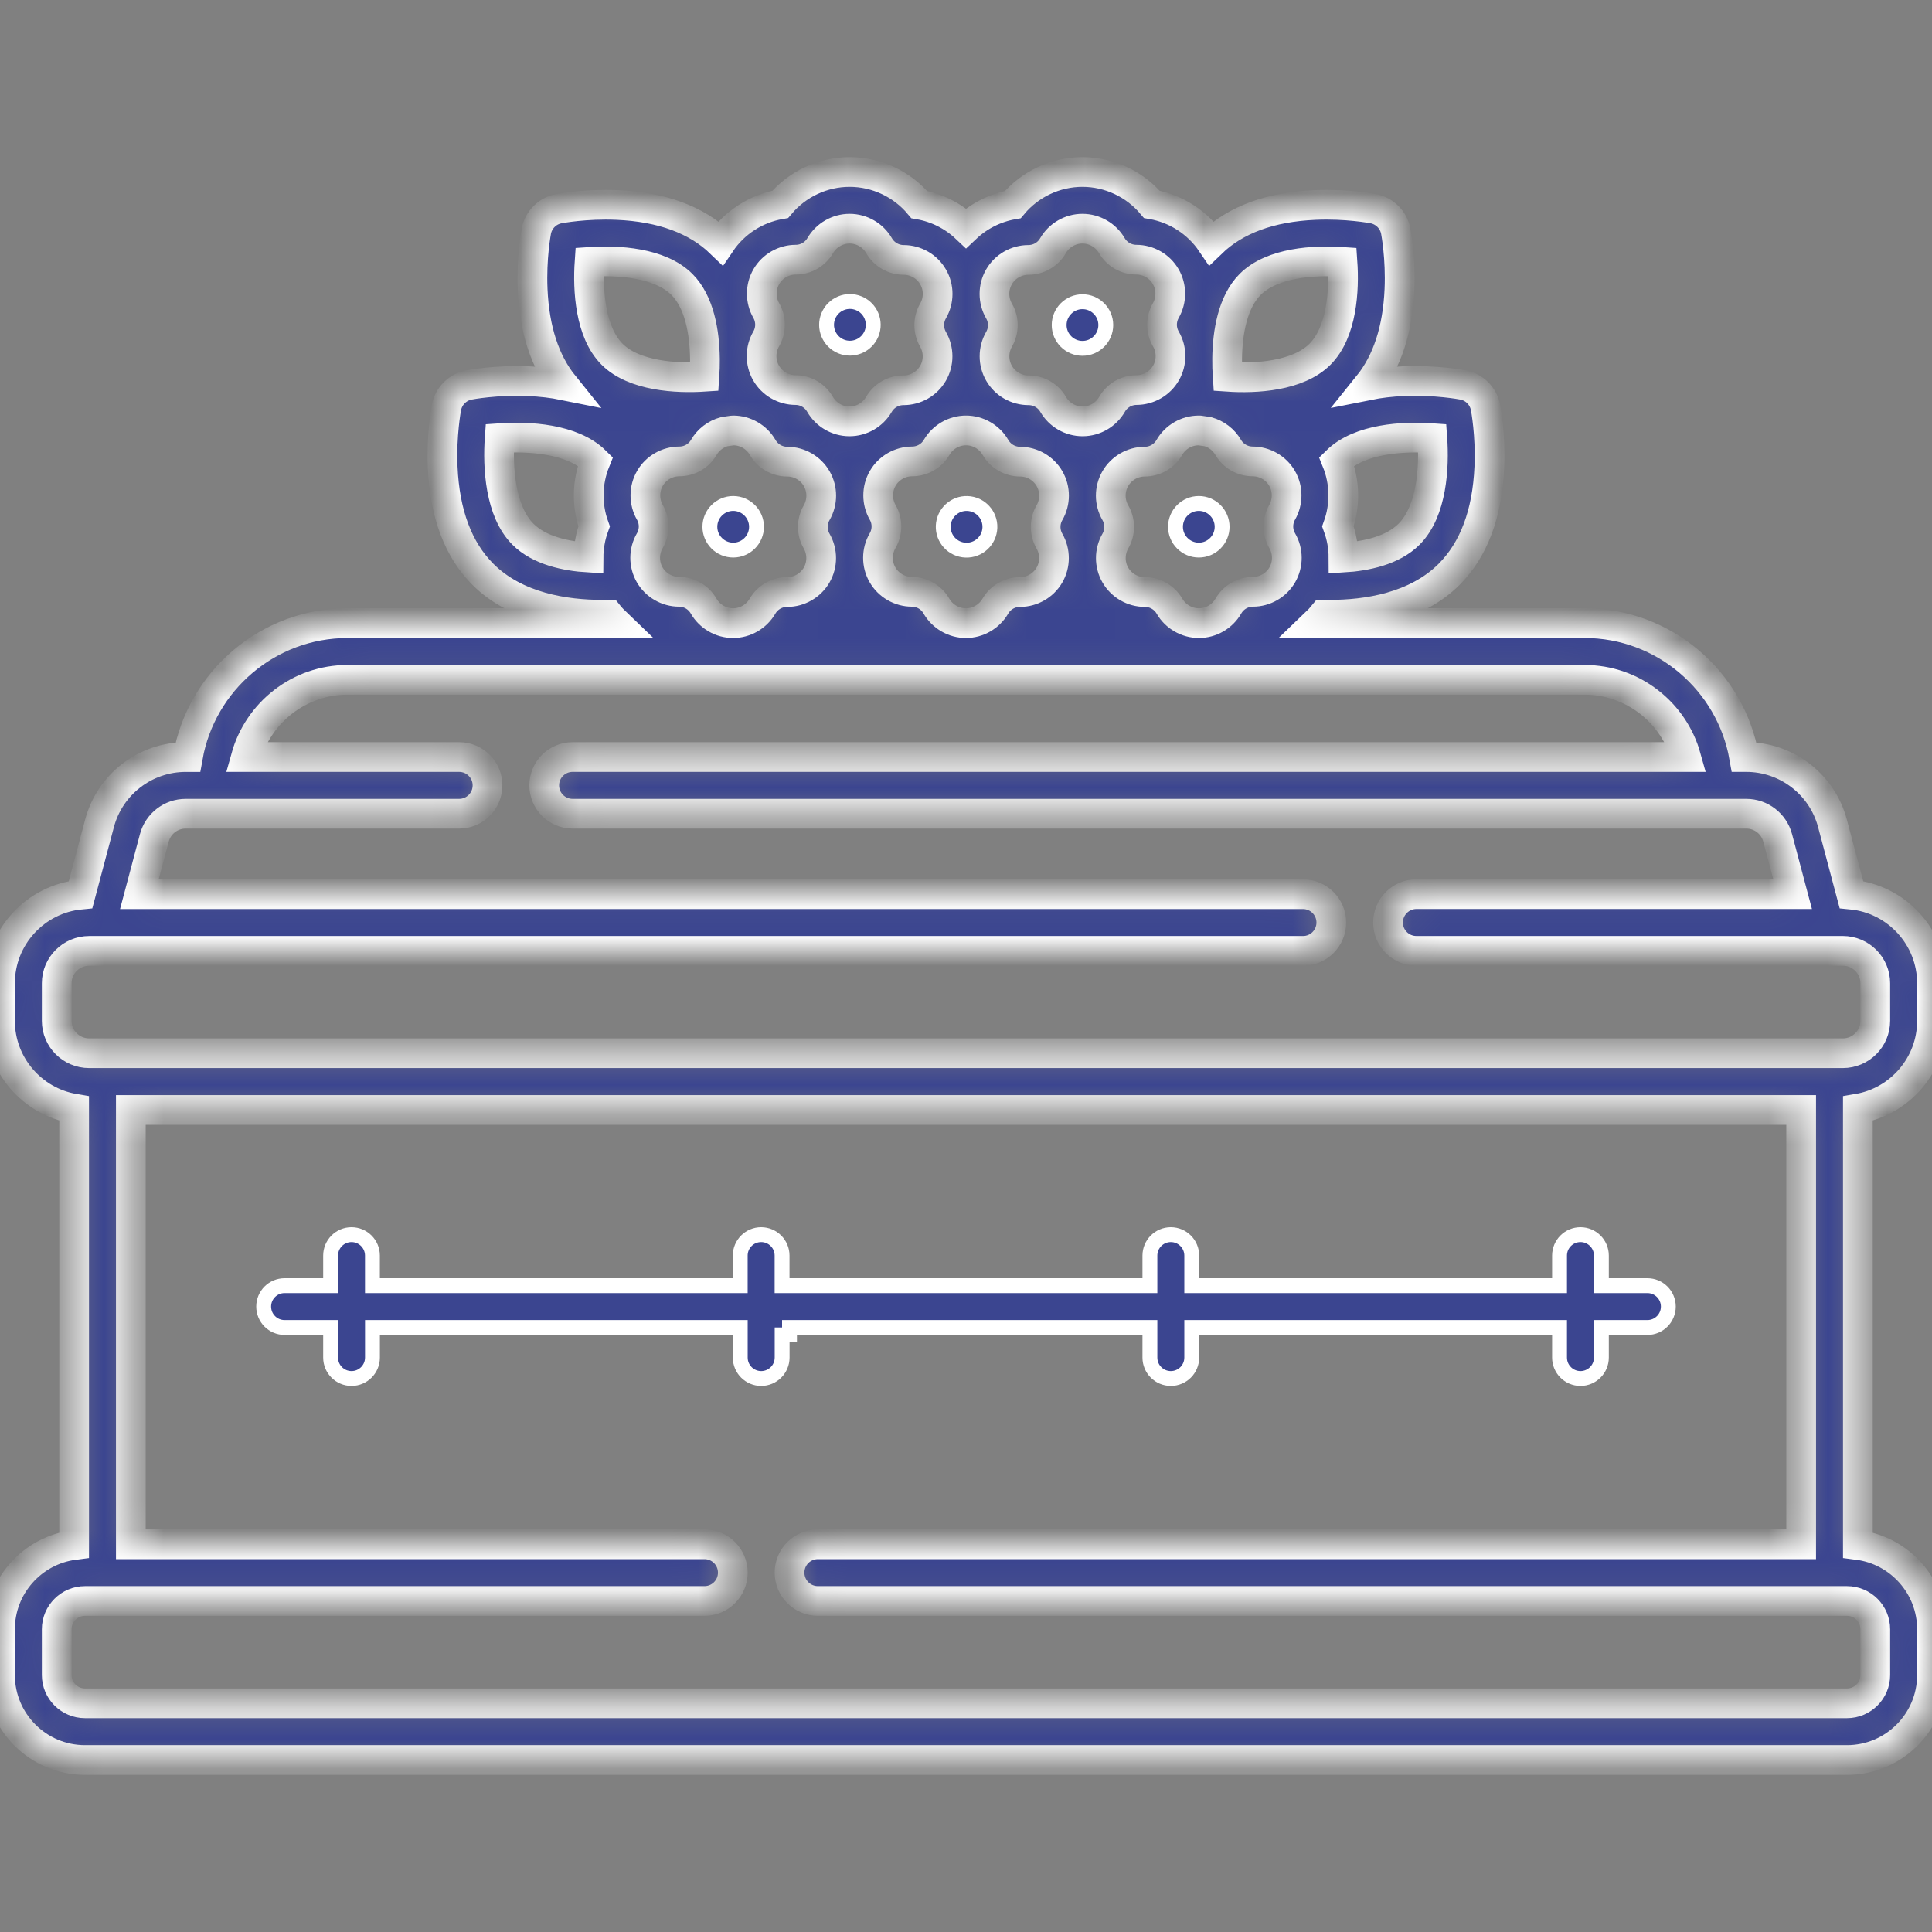
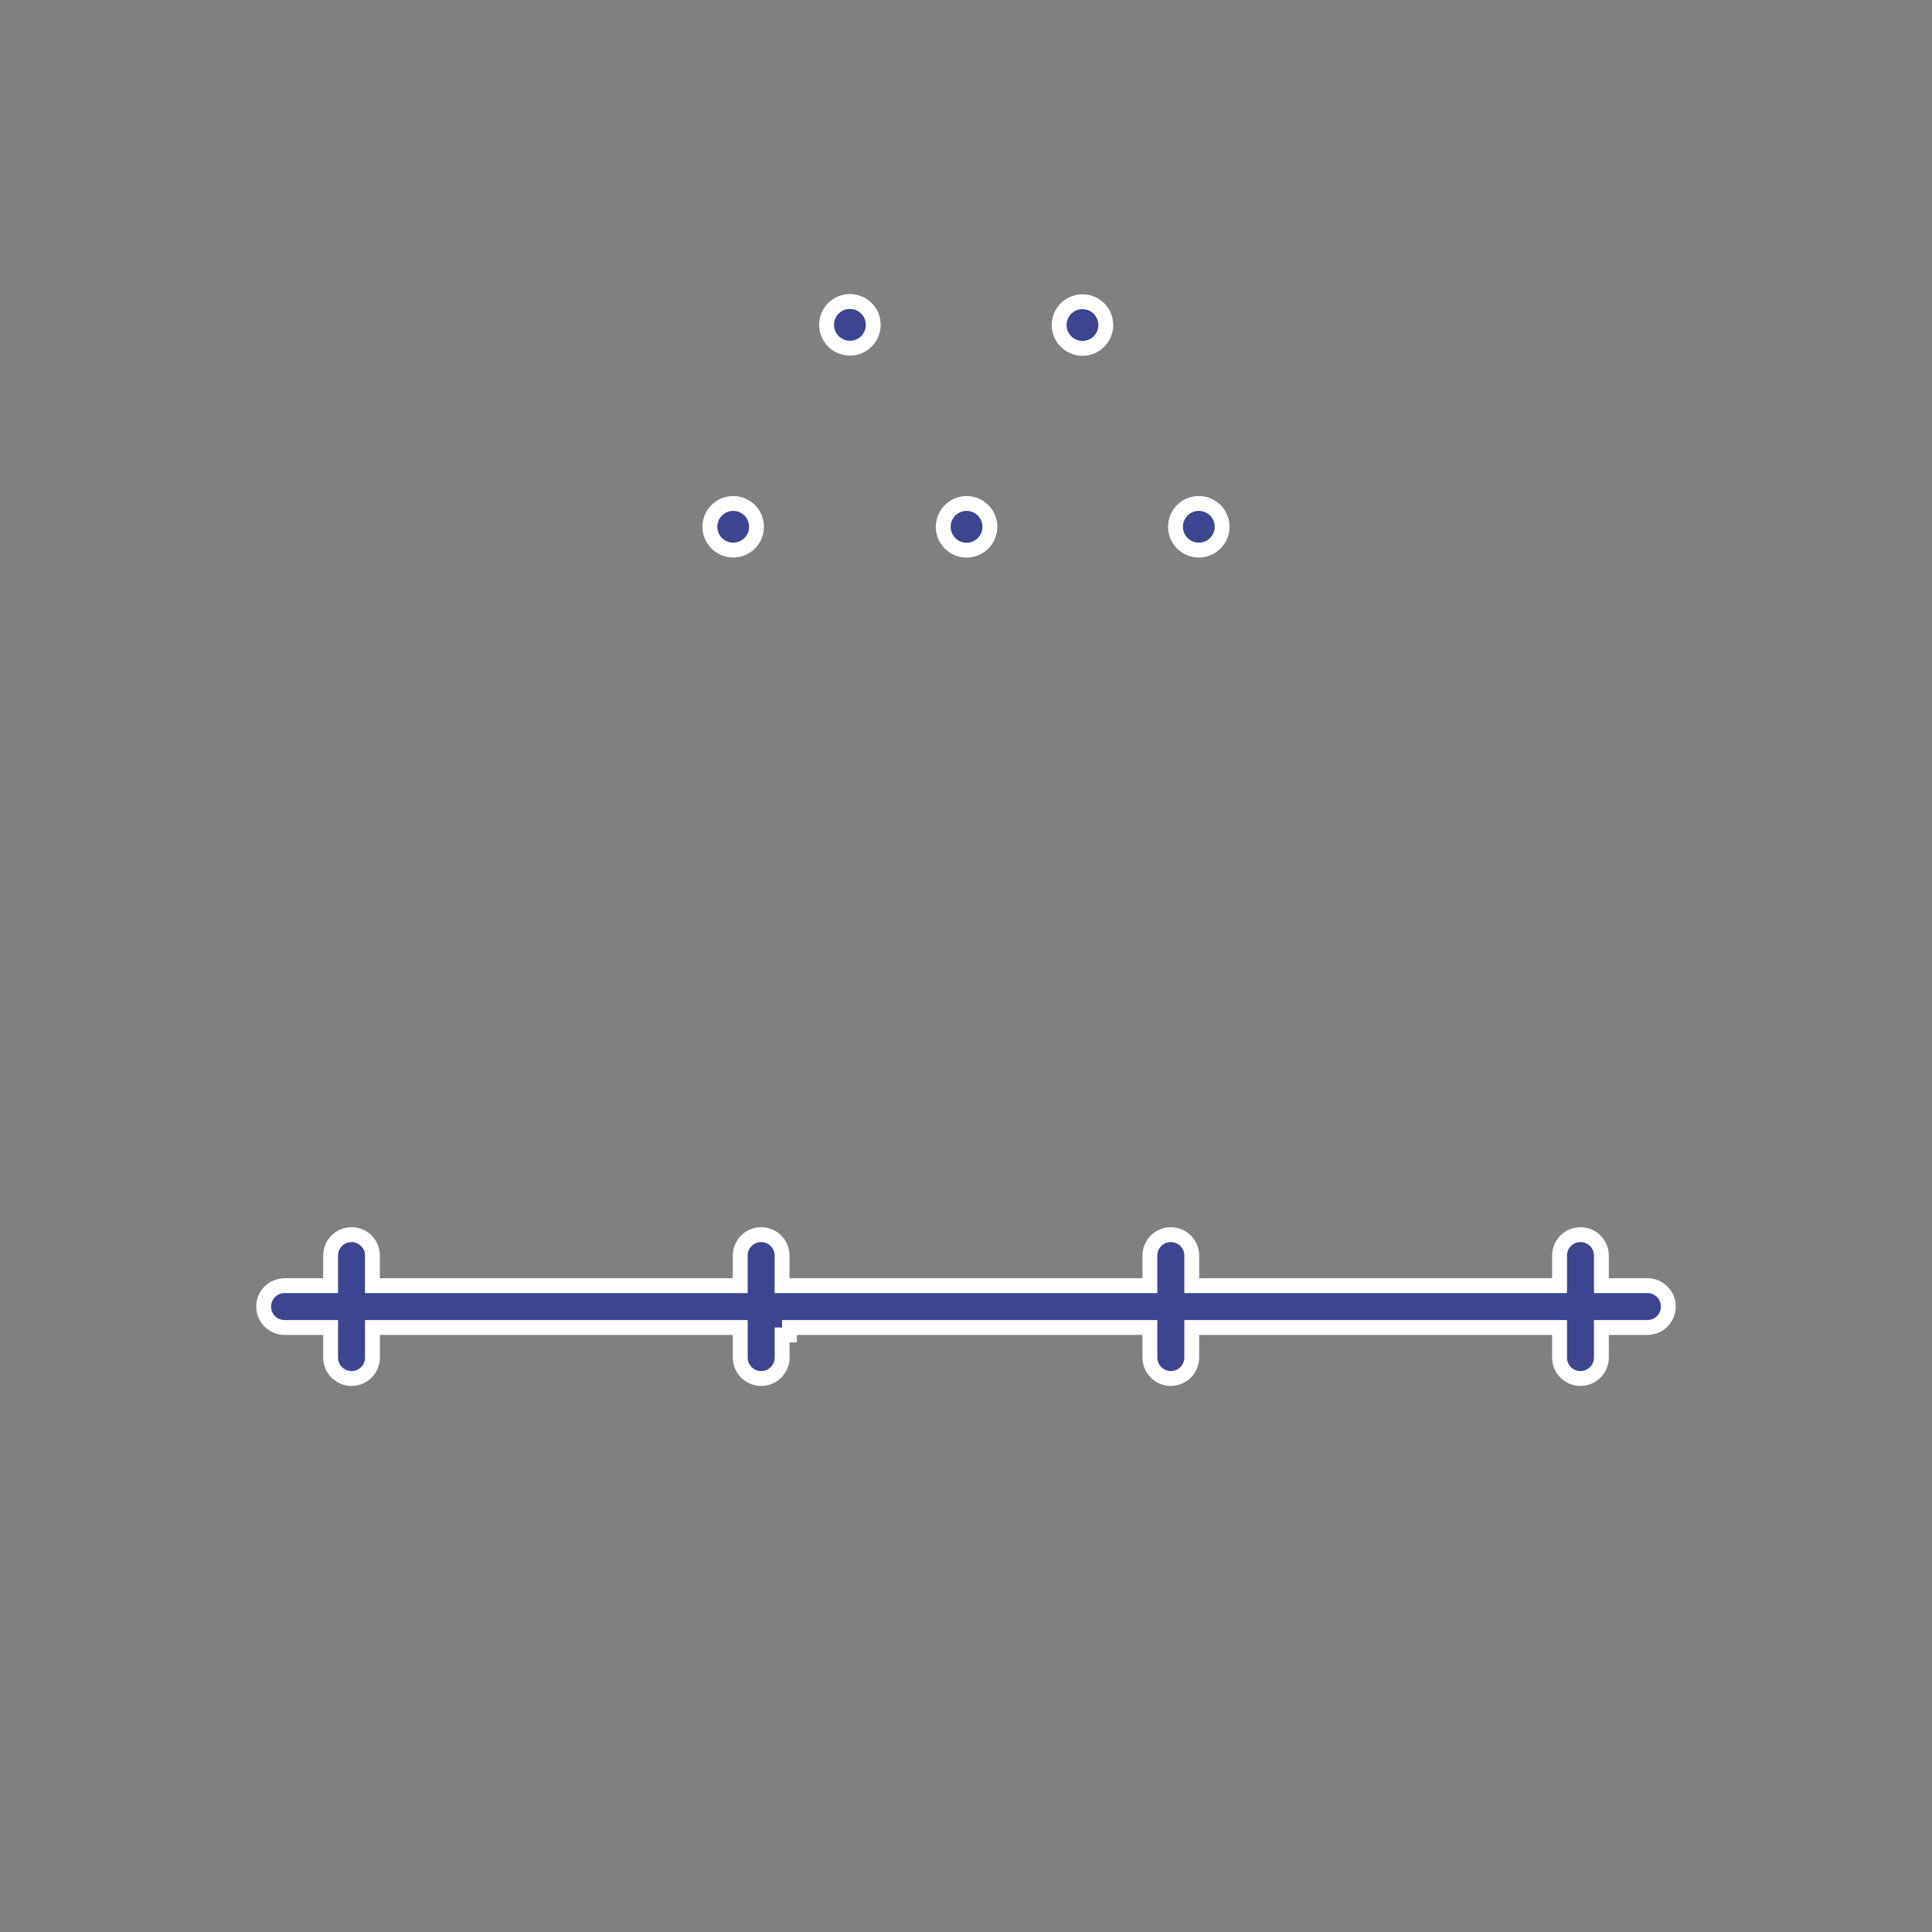
<svg xmlns="http://www.w3.org/2000/svg" width="65" height="65" viewBox="0 0 65 65" fill="none">
  <rect x="0" y="0" width="65" height="65" fill="#808080" stroke="none" />
  <mask id="path-1-inside-1_31_260" fill="white">
-     <path d="M65 34.344V33.082C65 31.526 63.808 30.243 62.289 30.098L61.651 27.698C61.302 26.386 60.11 25.469 58.753 25.469H58.68C58.227 22.913 55.991 20.964 53.306 20.964H44.262C44.355 20.875 44.445 20.781 44.527 20.68C44.597 20.681 44.669 20.682 44.742 20.682C45.973 20.682 47.636 20.44 48.755 19.322C49.584 18.493 50.039 17.28 50.107 15.717C50.155 14.625 49.986 13.744 49.979 13.707C49.905 13.325 49.607 13.026 49.225 12.952C49.188 12.945 48.306 12.777 47.214 12.824C46.794 12.843 46.399 12.89 46.029 12.964C46.67 12.17 47.024 11.088 47.083 9.739C47.129 8.672 46.965 7.811 46.958 7.775C46.884 7.393 46.585 7.095 46.203 7.02C46.167 7.014 45.306 6.849 44.239 6.896C42.74 6.961 41.571 7.392 40.76 8.175C40.294 7.486 39.565 7.017 38.752 6.875C38.178 6.193 37.322 5.786 36.417 5.786C35.508 5.786 34.65 6.196 34.075 6.883C33.483 6.987 32.935 7.265 32.501 7.675C32.068 7.265 31.52 6.987 30.927 6.883C30.352 6.196 29.495 5.786 28.585 5.786C27.68 5.786 26.825 6.193 26.25 6.875C25.438 7.017 24.708 7.486 24.243 8.175C23.432 7.392 22.262 6.961 20.763 6.896C19.696 6.85 18.835 7.014 18.799 7.021C18.417 7.095 18.119 7.393 18.044 7.775C18.038 7.811 17.873 8.672 17.92 9.739C17.979 11.088 18.333 12.171 18.974 12.965C18.603 12.89 18.208 12.843 17.786 12.825C16.693 12.777 15.813 12.945 15.776 12.952C15.394 13.027 15.095 13.325 15.021 13.707C15.014 13.744 14.846 14.625 14.893 15.717C14.961 17.28 15.416 18.493 16.246 19.322C17.364 20.44 19.027 20.682 20.258 20.682C20.331 20.682 20.403 20.681 20.473 20.68C20.555 20.782 20.645 20.875 20.739 20.965H11.694C9.009 20.965 6.773 22.913 6.32 25.47H6.247C4.889 25.47 3.698 26.386 3.349 27.698L2.711 30.098C1.192 30.243 0 31.526 0 33.082V34.344C0 35.825 1.08 37.059 2.494 37.299V51.979C1.089 52.16 0 53.362 0 54.815V56.354C0 57.931 1.283 59.214 2.86 59.214H62.14C63.717 59.214 65 57.931 65 56.354V54.815C65 53.362 63.911 52.16 62.506 51.979V37.299C63.92 37.059 65 35.825 65 34.344ZM48.189 14.742C48.259 15.714 48.18 17.198 47.405 17.973C46.853 18.525 45.959 18.711 45.2 18.759C45.199 18.403 45.137 18.047 45.012 17.708C45.268 16.999 45.253 16.216 44.969 15.517C45.746 14.751 47.222 14.673 48.189 14.742ZM41.286 12.063C41.286 12.063 41.286 12.062 41.286 12.062C41.297 11.192 41.466 10.164 42.06 9.569C42.803 8.826 44.226 8.746 45.166 8.812C45.232 9.754 45.152 11.175 44.409 11.918C43.666 12.661 42.244 12.741 41.303 12.676C41.29 12.488 41.283 12.28 41.286 12.063ZM40.331 14.482C40.342 14.482 40.353 14.484 40.363 14.484C40.426 14.494 40.517 14.508 40.633 14.523C40.918 14.602 41.167 14.789 41.32 15.051C41.491 15.344 41.804 15.524 42.143 15.524C42.55 15.525 42.929 15.742 43.133 16.093C43.337 16.444 43.338 16.883 43.135 17.238C42.966 17.533 42.967 17.896 43.138 18.191C43.344 18.544 43.345 18.983 43.143 19.336C42.94 19.689 42.561 19.909 42.152 19.91C41.812 19.911 41.498 20.093 41.328 20.389C41.124 20.743 40.745 20.963 40.338 20.964H40.336C39.93 20.964 39.55 20.746 39.346 20.393C39.175 20.099 38.861 19.918 38.521 19.918C38.52 19.918 38.519 19.918 38.518 19.918C38.11 19.918 37.73 19.7 37.526 19.348C37.322 18.996 37.322 18.557 37.526 18.203C37.696 17.908 37.695 17.544 37.525 17.25C37.32 16.896 37.32 16.457 37.523 16.105C37.726 15.752 38.106 15.533 38.515 15.532C38.855 15.532 39.17 15.35 39.34 15.056C39.544 14.701 39.924 14.482 40.331 14.482ZM33.609 9.317C33.812 8.964 34.192 8.745 34.601 8.745C34.941 8.744 35.256 8.563 35.426 8.268C35.63 7.914 36.01 7.694 36.417 7.694C36.822 7.694 37.201 7.912 37.406 8.263C37.577 8.556 37.89 8.737 38.229 8.737C38.636 8.737 39.015 8.955 39.218 9.305C39.423 9.657 39.424 10.095 39.221 10.45C39.052 10.745 39.053 11.109 39.224 11.403C39.43 11.756 39.431 12.195 39.229 12.548C39.026 12.901 38.647 13.121 38.238 13.123C37.898 13.123 37.584 13.306 37.414 13.601C37.211 13.955 36.831 14.176 36.424 14.177C36.423 14.177 36.423 14.177 36.422 14.177C36.016 14.177 35.636 13.958 35.432 13.605C35.261 13.311 34.947 13.13 34.607 13.13C34.606 13.13 34.605 13.13 34.604 13.13C34.196 13.13 33.816 12.912 33.613 12.56C33.409 12.208 33.408 11.769 33.612 11.415C33.782 11.12 33.782 10.757 33.611 10.462C33.407 10.108 33.406 9.669 33.609 9.317ZM32.501 14.482C32.908 14.482 33.288 14.701 33.492 15.055C33.663 15.35 33.977 15.532 34.318 15.532C34.726 15.533 35.106 15.752 35.309 16.104C35.513 16.457 35.512 16.896 35.307 17.25C35.137 17.544 35.137 17.907 35.306 18.203C35.51 18.557 35.51 18.995 35.306 19.348C35.102 19.699 34.722 19.918 34.314 19.918C34.313 19.918 34.312 19.918 34.312 19.918C33.972 19.918 33.657 20.099 33.487 20.393C33.282 20.745 32.903 20.964 32.497 20.964H32.494C32.087 20.963 31.708 20.743 31.504 20.389C31.335 20.093 31.021 19.911 30.68 19.91C30.272 19.909 29.892 19.689 29.69 19.336C29.487 18.983 29.489 18.544 29.694 18.191C29.865 17.896 29.866 17.533 29.697 17.238C29.494 16.883 29.495 16.444 29.7 16.092C29.904 15.742 30.283 15.525 30.689 15.524C31.028 15.524 31.342 15.344 31.513 15.051C31.717 14.7 32.096 14.482 32.501 14.482ZM25.781 10.45C25.578 10.095 25.579 9.657 25.784 9.305C25.988 8.955 26.367 8.737 26.773 8.737C27.112 8.737 27.426 8.556 27.596 8.263C27.801 7.912 28.18 7.694 28.585 7.694C28.992 7.694 29.372 7.914 29.576 8.268C29.747 8.562 30.061 8.744 30.401 8.745C30.81 8.745 31.19 8.964 31.393 9.317C31.393 9.317 31.393 9.317 31.393 9.317C31.597 9.669 31.596 10.108 31.391 10.462C31.221 10.757 31.221 11.12 31.39 11.415C31.594 11.769 31.594 12.208 31.39 12.56C31.186 12.912 30.806 13.13 30.398 13.13C30.397 13.13 30.396 13.13 30.395 13.13C30.055 13.13 29.741 13.311 29.57 13.605C29.366 13.958 28.987 14.177 28.581 14.177C28.58 14.177 28.579 14.177 28.578 14.177C28.171 14.176 27.792 13.955 27.588 13.601C27.419 13.306 27.104 13.123 26.764 13.123C26.355 13.121 25.976 12.901 25.773 12.548C25.571 12.195 25.573 11.756 25.778 11.403C25.949 11.109 25.95 10.745 25.781 10.45ZM19.988 17.708C19.863 18.047 19.802 18.403 19.8 18.759C19.041 18.711 18.147 18.525 17.595 17.973C16.82 17.198 16.741 15.713 16.811 14.742C17.778 14.673 19.254 14.751 20.031 15.517C19.747 16.216 19.732 16.999 19.988 17.708ZM20.593 11.918C19.85 11.175 19.77 9.753 19.835 8.812C20.777 8.746 22.199 8.827 22.942 9.569C23.535 10.163 23.705 11.189 23.716 12.057C23.716 12.06 23.717 12.063 23.717 12.066C23.719 12.282 23.712 12.488 23.699 12.675C22.768 12.737 21.333 12.658 20.593 11.918ZM23.672 20.389C23.502 20.093 23.188 19.911 22.848 19.91C22.439 19.909 22.06 19.689 21.857 19.336C21.655 18.983 21.656 18.544 21.862 18.191C22.033 17.896 22.034 17.533 21.865 17.238C21.662 16.883 21.663 16.444 21.868 16.092C22.071 15.742 22.45 15.525 22.857 15.524C23.196 15.524 23.509 15.344 23.68 15.051C23.832 14.79 24.082 14.602 24.366 14.524C24.484 14.508 24.577 14.494 24.64 14.484C24.65 14.483 24.659 14.482 24.669 14.482C25.076 14.482 25.456 14.701 25.66 15.055C25.83 15.35 26.145 15.532 26.485 15.532C26.894 15.533 27.274 15.752 27.477 16.105C27.68 16.457 27.68 16.896 27.475 17.25C27.305 17.544 27.304 17.908 27.474 18.203C27.678 18.557 27.678 18.995 27.474 19.348C27.27 19.699 26.89 19.918 26.482 19.918C26.481 19.918 26.48 19.918 26.479 19.918C26.139 19.918 25.825 20.099 25.654 20.393C25.449 20.745 25.07 20.964 24.664 20.964H24.662C24.255 20.963 23.876 20.743 23.672 20.389ZM1.908 34.344V33.082C1.908 32.481 2.397 31.992 2.999 31.992H43.837C44.363 31.992 44.791 31.564 44.791 31.038C44.791 30.511 44.363 30.084 43.837 30.084H4.689L5.193 28.188C5.32 27.71 5.753 27.377 6.247 27.377H15.448C15.975 27.377 16.402 26.95 16.402 26.423C16.402 25.896 15.975 25.469 15.448 25.469H8.274C8.692 23.973 10.066 22.872 11.694 22.872H53.306C54.934 22.872 56.308 23.973 56.726 25.469H19.264C18.737 25.469 18.31 25.896 18.31 26.423C18.31 26.95 18.737 27.377 19.264 27.377H58.753C59.247 27.377 59.68 27.71 59.807 28.188L60.311 30.083H47.653C47.126 30.083 46.699 30.511 46.699 31.038C46.699 31.564 47.126 31.991 47.653 31.991H62.001C62.603 31.991 63.092 32.481 63.092 33.082V34.344C63.092 34.945 62.603 35.434 62.001 35.434H2.999C2.397 35.434 1.908 34.945 1.908 34.344ZM63.092 54.815V56.354C63.092 56.879 62.665 57.306 62.14 57.306H2.86C2.335 57.306 1.908 56.879 1.908 56.354V54.815C1.908 54.29 2.335 53.863 2.86 53.863H23.701C24.228 53.863 24.655 53.436 24.655 52.909C24.655 52.382 24.228 51.955 23.701 51.955H4.402V37.343H60.598V51.955H27.517C26.99 51.955 26.563 52.382 26.563 52.909C26.563 53.436 26.99 53.863 27.517 53.863H62.14C62.665 53.863 63.092 54.29 63.092 54.815Z" />
-   </mask>
-   <path d="M65 34.344V33.082C65 31.526 63.808 30.243 62.289 30.098L61.651 27.698C61.302 26.386 60.11 25.469 58.753 25.469H58.68C58.227 22.913 55.991 20.964 53.306 20.964H44.262C44.355 20.875 44.445 20.781 44.527 20.68C44.597 20.681 44.669 20.682 44.742 20.682C45.973 20.682 47.636 20.44 48.755 19.322C49.584 18.493 50.039 17.28 50.107 15.717C50.155 14.625 49.986 13.744 49.979 13.707C49.905 13.325 49.607 13.026 49.225 12.952C49.188 12.945 48.306 12.777 47.214 12.824C46.794 12.843 46.399 12.89 46.029 12.964C46.67 12.17 47.024 11.088 47.083 9.739C47.129 8.672 46.965 7.811 46.958 7.775C46.884 7.393 46.585 7.095 46.203 7.02C46.167 7.014 45.306 6.849 44.239 6.896C42.74 6.961 41.571 7.392 40.76 8.175C40.294 7.486 39.565 7.017 38.752 6.875C38.178 6.193 37.322 5.786 36.417 5.786C35.508 5.786 34.65 6.196 34.075 6.883C33.483 6.987 32.935 7.265 32.501 7.675C32.068 7.265 31.52 6.987 30.927 6.883C30.352 6.196 29.495 5.786 28.585 5.786C27.68 5.786 26.825 6.193 26.25 6.875C25.438 7.017 24.708 7.486 24.243 8.175C23.432 7.392 22.262 6.961 20.763 6.896C19.696 6.85 18.835 7.014 18.799 7.021C18.417 7.095 18.119 7.393 18.044 7.775C18.038 7.811 17.873 8.672 17.92 9.739C17.979 11.088 18.333 12.171 18.974 12.965C18.603 12.89 18.208 12.843 17.786 12.825C16.693 12.777 15.813 12.945 15.776 12.952C15.394 13.027 15.095 13.325 15.021 13.707C15.014 13.744 14.846 14.625 14.893 15.717C14.961 17.28 15.416 18.493 16.246 19.322C17.364 20.44 19.027 20.682 20.258 20.682C20.331 20.682 20.403 20.681 20.473 20.68C20.555 20.782 20.645 20.875 20.739 20.965H11.694C9.009 20.965 6.773 22.913 6.32 25.47H6.247C4.889 25.47 3.698 26.386 3.349 27.698L2.711 30.098C1.192 30.243 0 31.526 0 33.082V34.344C0 35.825 1.08 37.059 2.494 37.299V51.979C1.089 52.16 0 53.362 0 54.815V56.354C0 57.931 1.283 59.214 2.86 59.214H62.14C63.717 59.214 65 57.931 65 56.354V54.815C65 53.362 63.911 52.16 62.506 51.979V37.299C63.92 37.059 65 35.825 65 34.344ZM48.189 14.742C48.259 15.714 48.18 17.198 47.405 17.973C46.853 18.525 45.959 18.711 45.2 18.759C45.199 18.403 45.137 18.047 45.012 17.708C45.268 16.999 45.253 16.216 44.969 15.517C45.746 14.751 47.222 14.673 48.189 14.742ZM41.286 12.063C41.286 12.063 41.286 12.062 41.286 12.062C41.297 11.192 41.466 10.164 42.06 9.569C42.803 8.826 44.226 8.746 45.166 8.812C45.232 9.754 45.152 11.175 44.409 11.918C43.666 12.661 42.244 12.741 41.303 12.676C41.29 12.488 41.283 12.28 41.286 12.063ZM40.331 14.482C40.342 14.482 40.353 14.484 40.363 14.484C40.426 14.494 40.517 14.508 40.633 14.523C40.918 14.602 41.167 14.789 41.32 15.051C41.491 15.344 41.804 15.524 42.143 15.524C42.55 15.525 42.929 15.742 43.133 16.093C43.337 16.444 43.338 16.883 43.135 17.238C42.966 17.533 42.967 17.896 43.138 18.191C43.344 18.544 43.345 18.983 43.143 19.336C42.94 19.689 42.561 19.909 42.152 19.91C41.812 19.911 41.498 20.093 41.328 20.389C41.124 20.743 40.745 20.963 40.338 20.964H40.336C39.93 20.964 39.55 20.746 39.346 20.393C39.175 20.099 38.861 19.918 38.521 19.918C38.52 19.918 38.519 19.918 38.518 19.918C38.11 19.918 37.73 19.7 37.526 19.348C37.322 18.996 37.322 18.557 37.526 18.203C37.696 17.908 37.695 17.544 37.525 17.25C37.32 16.896 37.32 16.457 37.523 16.105C37.726 15.752 38.106 15.533 38.515 15.532C38.855 15.532 39.17 15.35 39.34 15.056C39.544 14.701 39.924 14.482 40.331 14.482ZM33.609 9.317C33.812 8.964 34.192 8.745 34.601 8.745C34.941 8.744 35.256 8.563 35.426 8.268C35.63 7.914 36.01 7.694 36.417 7.694C36.822 7.694 37.201 7.912 37.406 8.263C37.577 8.556 37.89 8.737 38.229 8.737C38.636 8.737 39.015 8.955 39.218 9.305C39.423 9.657 39.424 10.095 39.221 10.45C39.052 10.745 39.053 11.109 39.224 11.403C39.43 11.756 39.431 12.195 39.229 12.548C39.026 12.901 38.647 13.121 38.238 13.123C37.898 13.123 37.584 13.306 37.414 13.601C37.211 13.955 36.831 14.176 36.424 14.177C36.423 14.177 36.423 14.177 36.422 14.177C36.016 14.177 35.636 13.958 35.432 13.605C35.261 13.311 34.947 13.13 34.607 13.13C34.606 13.13 34.605 13.13 34.604 13.13C34.196 13.13 33.816 12.912 33.613 12.56C33.409 12.208 33.408 11.769 33.612 11.415C33.782 11.12 33.782 10.757 33.611 10.462C33.407 10.108 33.406 9.669 33.609 9.317ZM32.501 14.482C32.908 14.482 33.288 14.701 33.492 15.055C33.663 15.35 33.977 15.532 34.318 15.532C34.726 15.533 35.106 15.752 35.309 16.104C35.513 16.457 35.512 16.896 35.307 17.25C35.137 17.544 35.137 17.907 35.306 18.203C35.51 18.557 35.51 18.995 35.306 19.348C35.102 19.699 34.722 19.918 34.314 19.918C34.313 19.918 34.312 19.918 34.312 19.918C33.972 19.918 33.657 20.099 33.487 20.393C33.282 20.745 32.903 20.964 32.497 20.964H32.494C32.087 20.963 31.708 20.743 31.504 20.389C31.335 20.093 31.021 19.911 30.68 19.91C30.272 19.909 29.892 19.689 29.69 19.336C29.487 18.983 29.489 18.544 29.694 18.191C29.865 17.896 29.866 17.533 29.697 17.238C29.494 16.883 29.495 16.444 29.7 16.092C29.904 15.742 30.283 15.525 30.689 15.524C31.028 15.524 31.342 15.344 31.513 15.051C31.717 14.7 32.096 14.482 32.501 14.482ZM25.781 10.45C25.578 10.095 25.579 9.657 25.784 9.305C25.988 8.955 26.367 8.737 26.773 8.737C27.112 8.737 27.426 8.556 27.596 8.263C27.801 7.912 28.18 7.694 28.585 7.694C28.992 7.694 29.372 7.914 29.576 8.268C29.747 8.562 30.061 8.744 30.401 8.745C30.81 8.745 31.19 8.964 31.393 9.317C31.393 9.317 31.393 9.317 31.393 9.317C31.597 9.669 31.596 10.108 31.391 10.462C31.221 10.757 31.221 11.12 31.39 11.415C31.594 11.769 31.594 12.208 31.39 12.56C31.186 12.912 30.806 13.13 30.398 13.13C30.397 13.13 30.396 13.13 30.395 13.13C30.055 13.13 29.741 13.311 29.57 13.605C29.366 13.958 28.987 14.177 28.581 14.177C28.58 14.177 28.579 14.177 28.578 14.177C28.171 14.176 27.792 13.955 27.588 13.601C27.419 13.306 27.104 13.123 26.764 13.123C26.355 13.121 25.976 12.901 25.773 12.548C25.571 12.195 25.573 11.756 25.778 11.403C25.949 11.109 25.95 10.745 25.781 10.45ZM19.988 17.708C19.863 18.047 19.802 18.403 19.8 18.759C19.041 18.711 18.147 18.525 17.595 17.973C16.82 17.198 16.741 15.713 16.811 14.742C17.778 14.673 19.254 14.751 20.031 15.517C19.747 16.216 19.732 16.999 19.988 17.708ZM20.593 11.918C19.85 11.175 19.77 9.753 19.835 8.812C20.777 8.746 22.199 8.827 22.942 9.569C23.535 10.163 23.705 11.189 23.716 12.057C23.716 12.06 23.717 12.063 23.717 12.066C23.719 12.282 23.712 12.488 23.699 12.675C22.768 12.737 21.333 12.658 20.593 11.918ZM23.672 20.389C23.502 20.093 23.188 19.911 22.848 19.91C22.439 19.909 22.06 19.689 21.857 19.336C21.655 18.983 21.656 18.544 21.862 18.191C22.033 17.896 22.034 17.533 21.865 17.238C21.662 16.883 21.663 16.444 21.868 16.092C22.071 15.742 22.45 15.525 22.857 15.524C23.196 15.524 23.509 15.344 23.68 15.051C23.832 14.79 24.082 14.602 24.366 14.524C24.484 14.508 24.577 14.494 24.64 14.484C24.65 14.483 24.659 14.482 24.669 14.482C25.076 14.482 25.456 14.701 25.66 15.055C25.83 15.35 26.145 15.532 26.485 15.532C26.894 15.533 27.274 15.752 27.477 16.105C27.68 16.457 27.68 16.896 27.475 17.25C27.305 17.544 27.304 17.908 27.474 18.203C27.678 18.557 27.678 18.995 27.474 19.348C27.27 19.699 26.89 19.918 26.482 19.918C26.481 19.918 26.48 19.918 26.479 19.918C26.139 19.918 25.825 20.099 25.654 20.393C25.449 20.745 25.07 20.964 24.664 20.964H24.662C24.255 20.963 23.876 20.743 23.672 20.389ZM1.908 34.344V33.082C1.908 32.481 2.397 31.992 2.999 31.992H43.837C44.363 31.992 44.791 31.564 44.791 31.038C44.791 30.511 44.363 30.084 43.837 30.084H4.689L5.193 28.188C5.32 27.71 5.753 27.377 6.247 27.377H15.448C15.975 27.377 16.402 26.95 16.402 26.423C16.402 25.896 15.975 25.469 15.448 25.469H8.274C8.692 23.973 10.066 22.872 11.694 22.872H53.306C54.934 22.872 56.308 23.973 56.726 25.469H19.264C18.737 25.469 18.31 25.896 18.31 26.423C18.31 26.95 18.737 27.377 19.264 27.377H58.753C59.247 27.377 59.68 27.71 59.807 28.188L60.311 30.083H47.653C47.126 30.083 46.699 30.511 46.699 31.038C46.699 31.564 47.126 31.991 47.653 31.991H62.001C62.603 31.991 63.092 32.481 63.092 33.082V34.344C63.092 34.945 62.603 35.434 62.001 35.434H2.999C2.397 35.434 1.908 34.945 1.908 34.344ZM63.092 54.815V56.354C63.092 56.879 62.665 57.306 62.14 57.306H2.86C2.335 57.306 1.908 56.879 1.908 56.354V54.815C1.908 54.29 2.335 53.863 2.86 53.863H23.701C24.228 53.863 24.655 53.436 24.655 52.909C24.655 52.382 24.228 51.955 23.701 51.955H4.402V37.343H60.598V51.955H27.517C26.99 51.955 26.563 52.382 26.563 52.909C26.563 53.436 26.99 53.863 27.517 53.863H62.14C62.665 53.863 63.092 54.29 63.092 54.815Z" fill="#3B4590" stroke="white" mask="url(#path-1-inside-1_31_260)" />
+     </mask>
  <path d="M24.668 16.938C25.1 16.938 25.452 17.291 25.452 17.723C25.452 18.155 25.1 18.507 24.668 18.507C24.236 18.507 23.883 18.155 23.883 17.723C23.883 17.29 24.235 16.938 24.668 16.938Z" fill="#3B4590" stroke="white" stroke-width="0.5" />
  <path d="M27.868 10.63C28.033 10.229 28.492 10.037 28.893 10.203C29.294 10.368 29.485 10.827 29.32 11.228C29.154 11.629 28.695 11.82 28.294 11.655C27.894 11.489 27.703 11.03 27.868 10.63Z" fill="#3B4590" stroke="white" stroke-width="0.5" />
  <path d="M36.419 10.151C36.851 10.151 37.203 10.503 37.203 10.936C37.203 11.368 36.851 11.72 36.419 11.72C35.986 11.72 35.634 11.368 35.634 10.936C35.634 10.503 35.986 10.151 36.419 10.151Z" fill="#3B4590" stroke="white" stroke-width="0.5" />
  <path d="M31.741 17.617C31.8 17.188 32.196 16.887 32.626 16.946C33.055 17.005 33.356 17.401 33.297 17.831C33.238 18.26 32.842 18.561 32.412 18.502C31.983 18.443 31.682 18.047 31.741 17.617Z" fill="#3B4590" stroke="white" stroke-width="0.5" />
  <path d="M40.333 16.938C40.765 16.938 41.117 17.291 41.117 17.723C41.117 18.155 40.765 18.507 40.333 18.507C39.901 18.507 39.548 18.155 39.548 17.723C39.548 17.29 39.9 16.938 40.333 16.938Z" fill="#3B4590" stroke="white" stroke-width="0.5" />
  <path d="M53.173 41.538C53.562 41.538 53.877 41.854 53.877 42.242V43.254H55.425C55.813 43.254 56.129 43.57 56.129 43.958C56.129 44.347 55.813 44.662 55.425 44.662H53.877V45.674C53.877 46.063 53.561 46.378 53.173 46.378C52.784 46.378 52.469 46.063 52.469 45.674V44.662H40.095V45.674C40.095 46.063 39.779 46.378 39.391 46.378C39.002 46.378 38.687 46.063 38.687 45.674V44.662H26.562V44.912H26.314V45.674C26.313 46.063 25.998 46.378 25.609 46.378C25.221 46.378 24.905 46.063 24.905 45.674V44.662H12.531V45.674C12.531 46.063 12.216 46.378 11.827 46.378C11.438 46.378 11.123 46.063 11.123 45.674V44.662H9.575C9.186 44.662 8.871 44.347 8.871 43.958C8.871 43.569 9.186 43.254 9.575 43.254H11.123V42.242C11.123 41.854 11.438 41.538 11.827 41.538C12.216 41.539 12.53 41.854 12.53 42.242V43.254H24.904V42.242C24.904 41.854 25.22 41.538 25.608 41.538C25.997 41.538 26.312 41.854 26.312 42.242V43.254H38.687V42.242C38.687 41.854 39.002 41.538 39.391 41.538C39.779 41.538 40.095 41.854 40.095 42.242V43.254H52.469V42.242C52.469 41.854 52.784 41.538 53.173 41.538Z" fill="#3B4590" stroke="white" stroke-width="0.5" />
</svg>